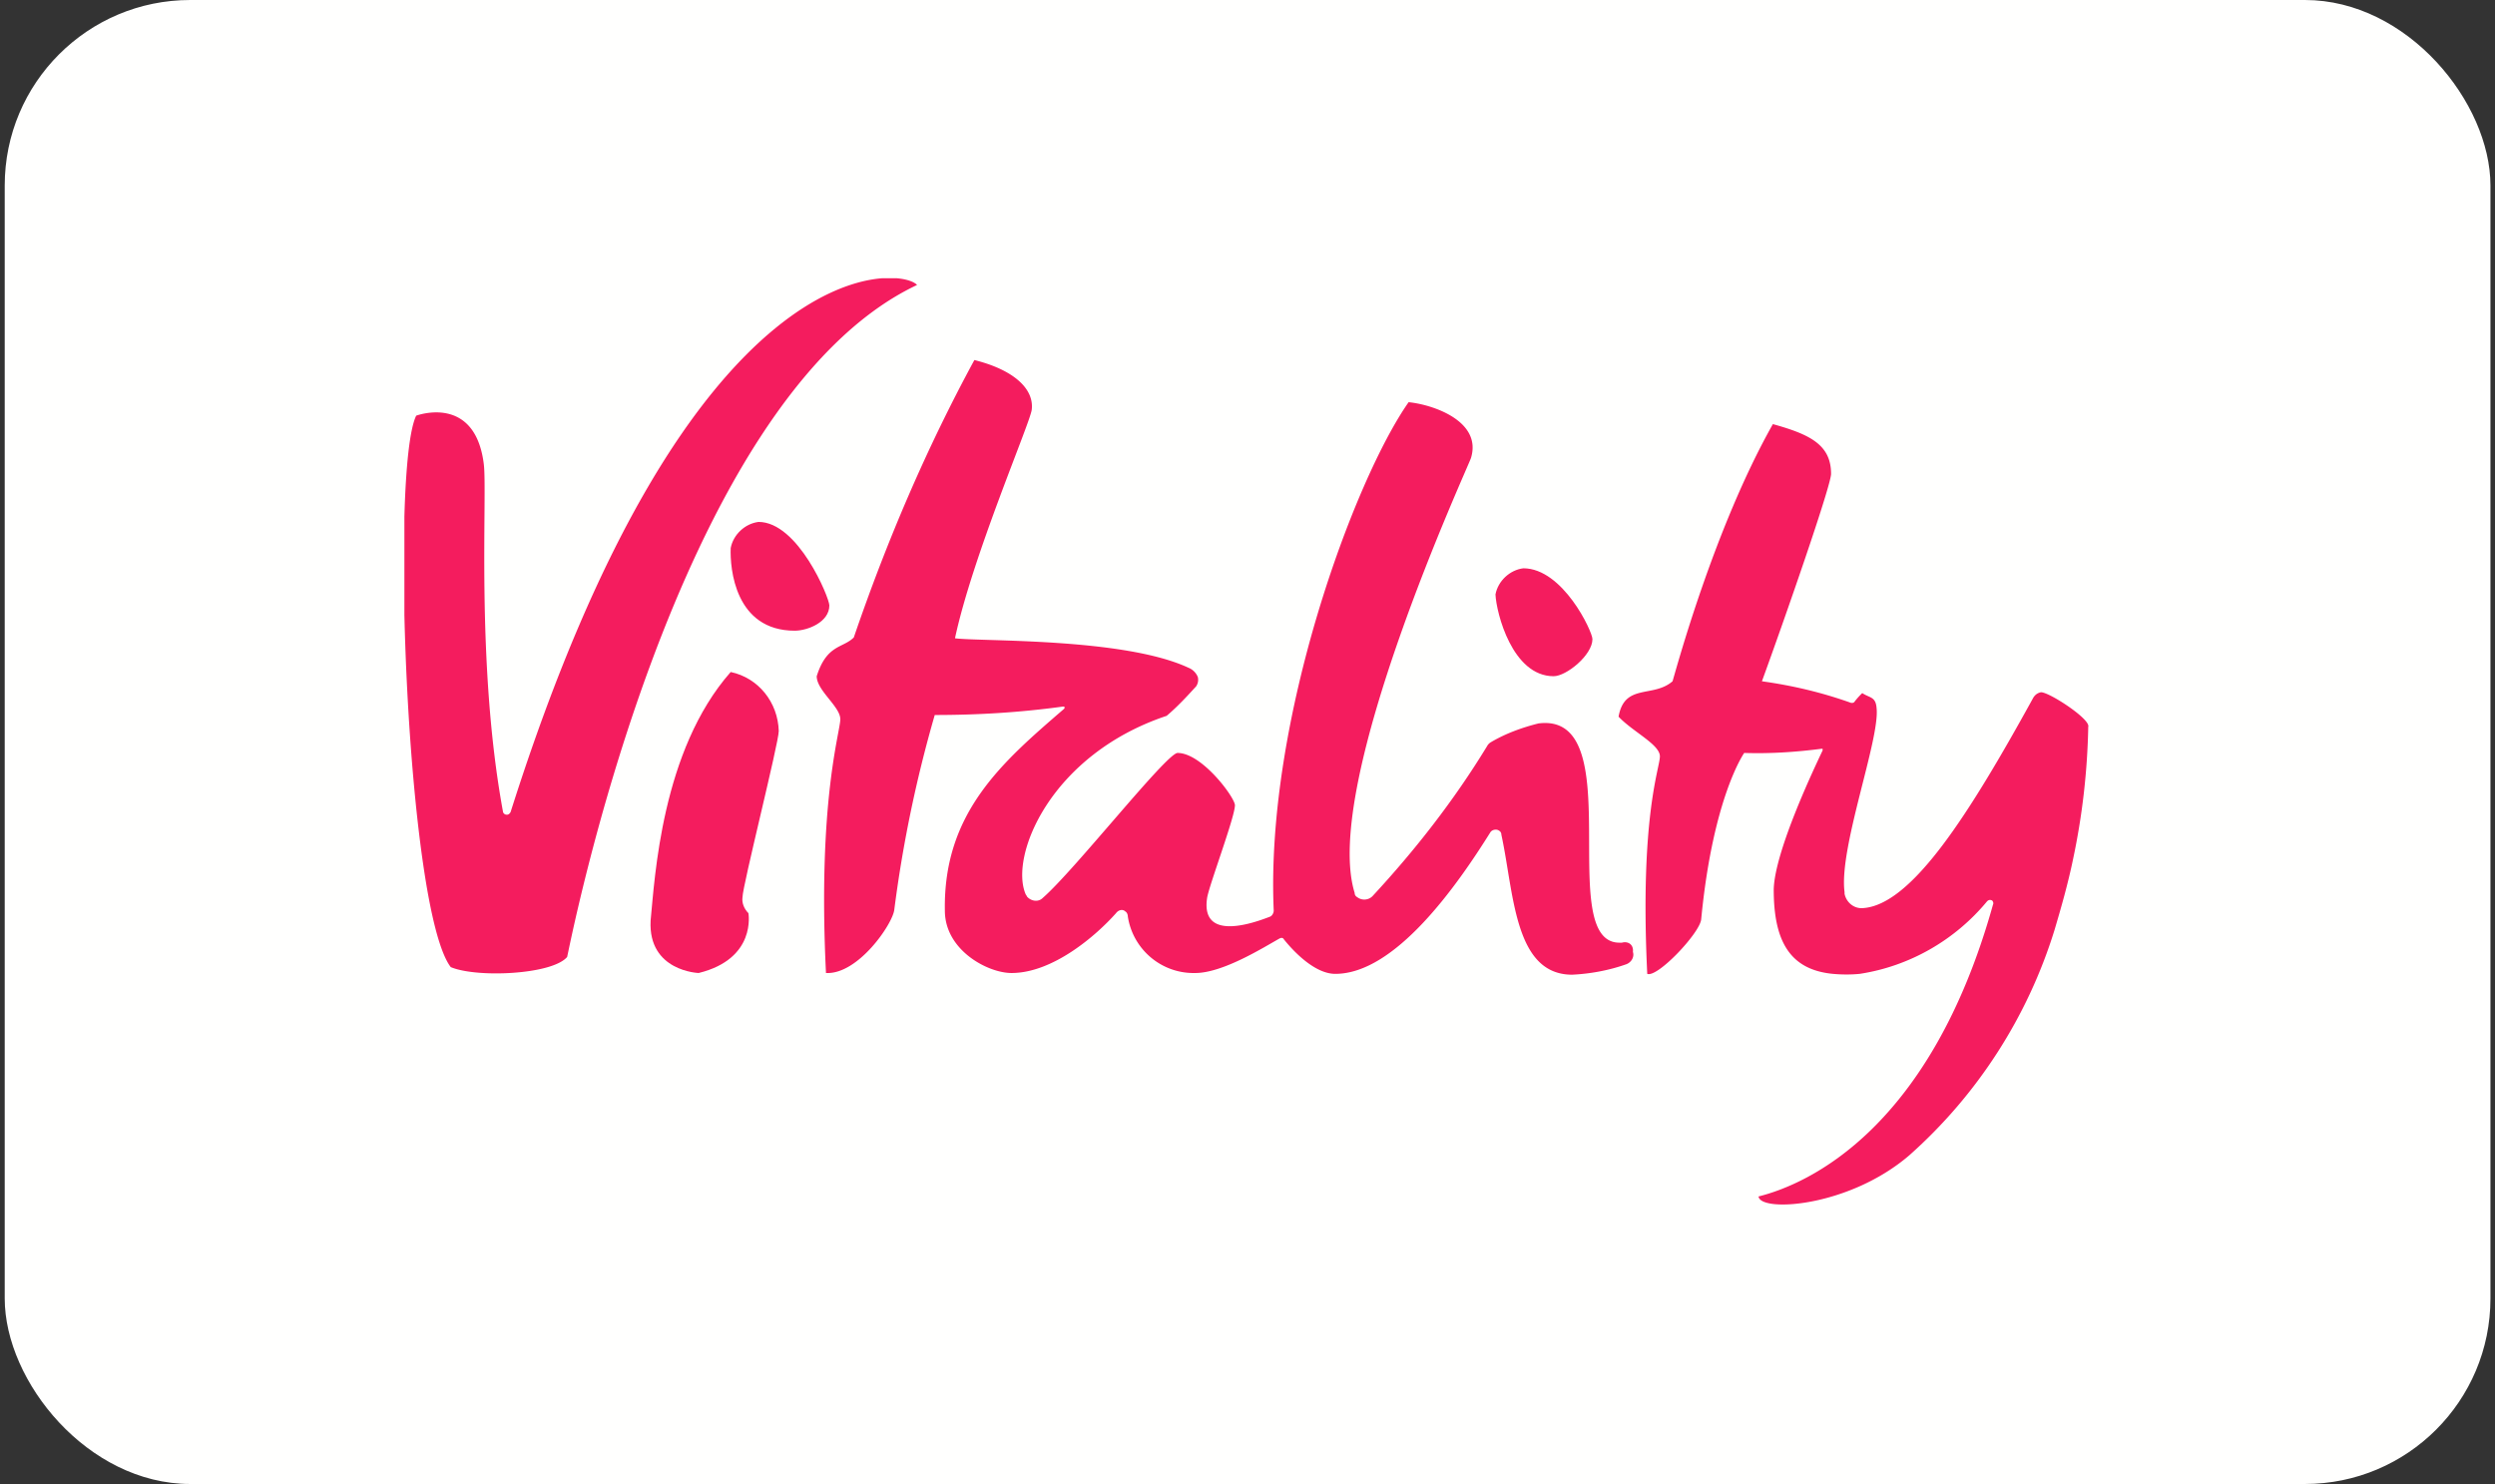
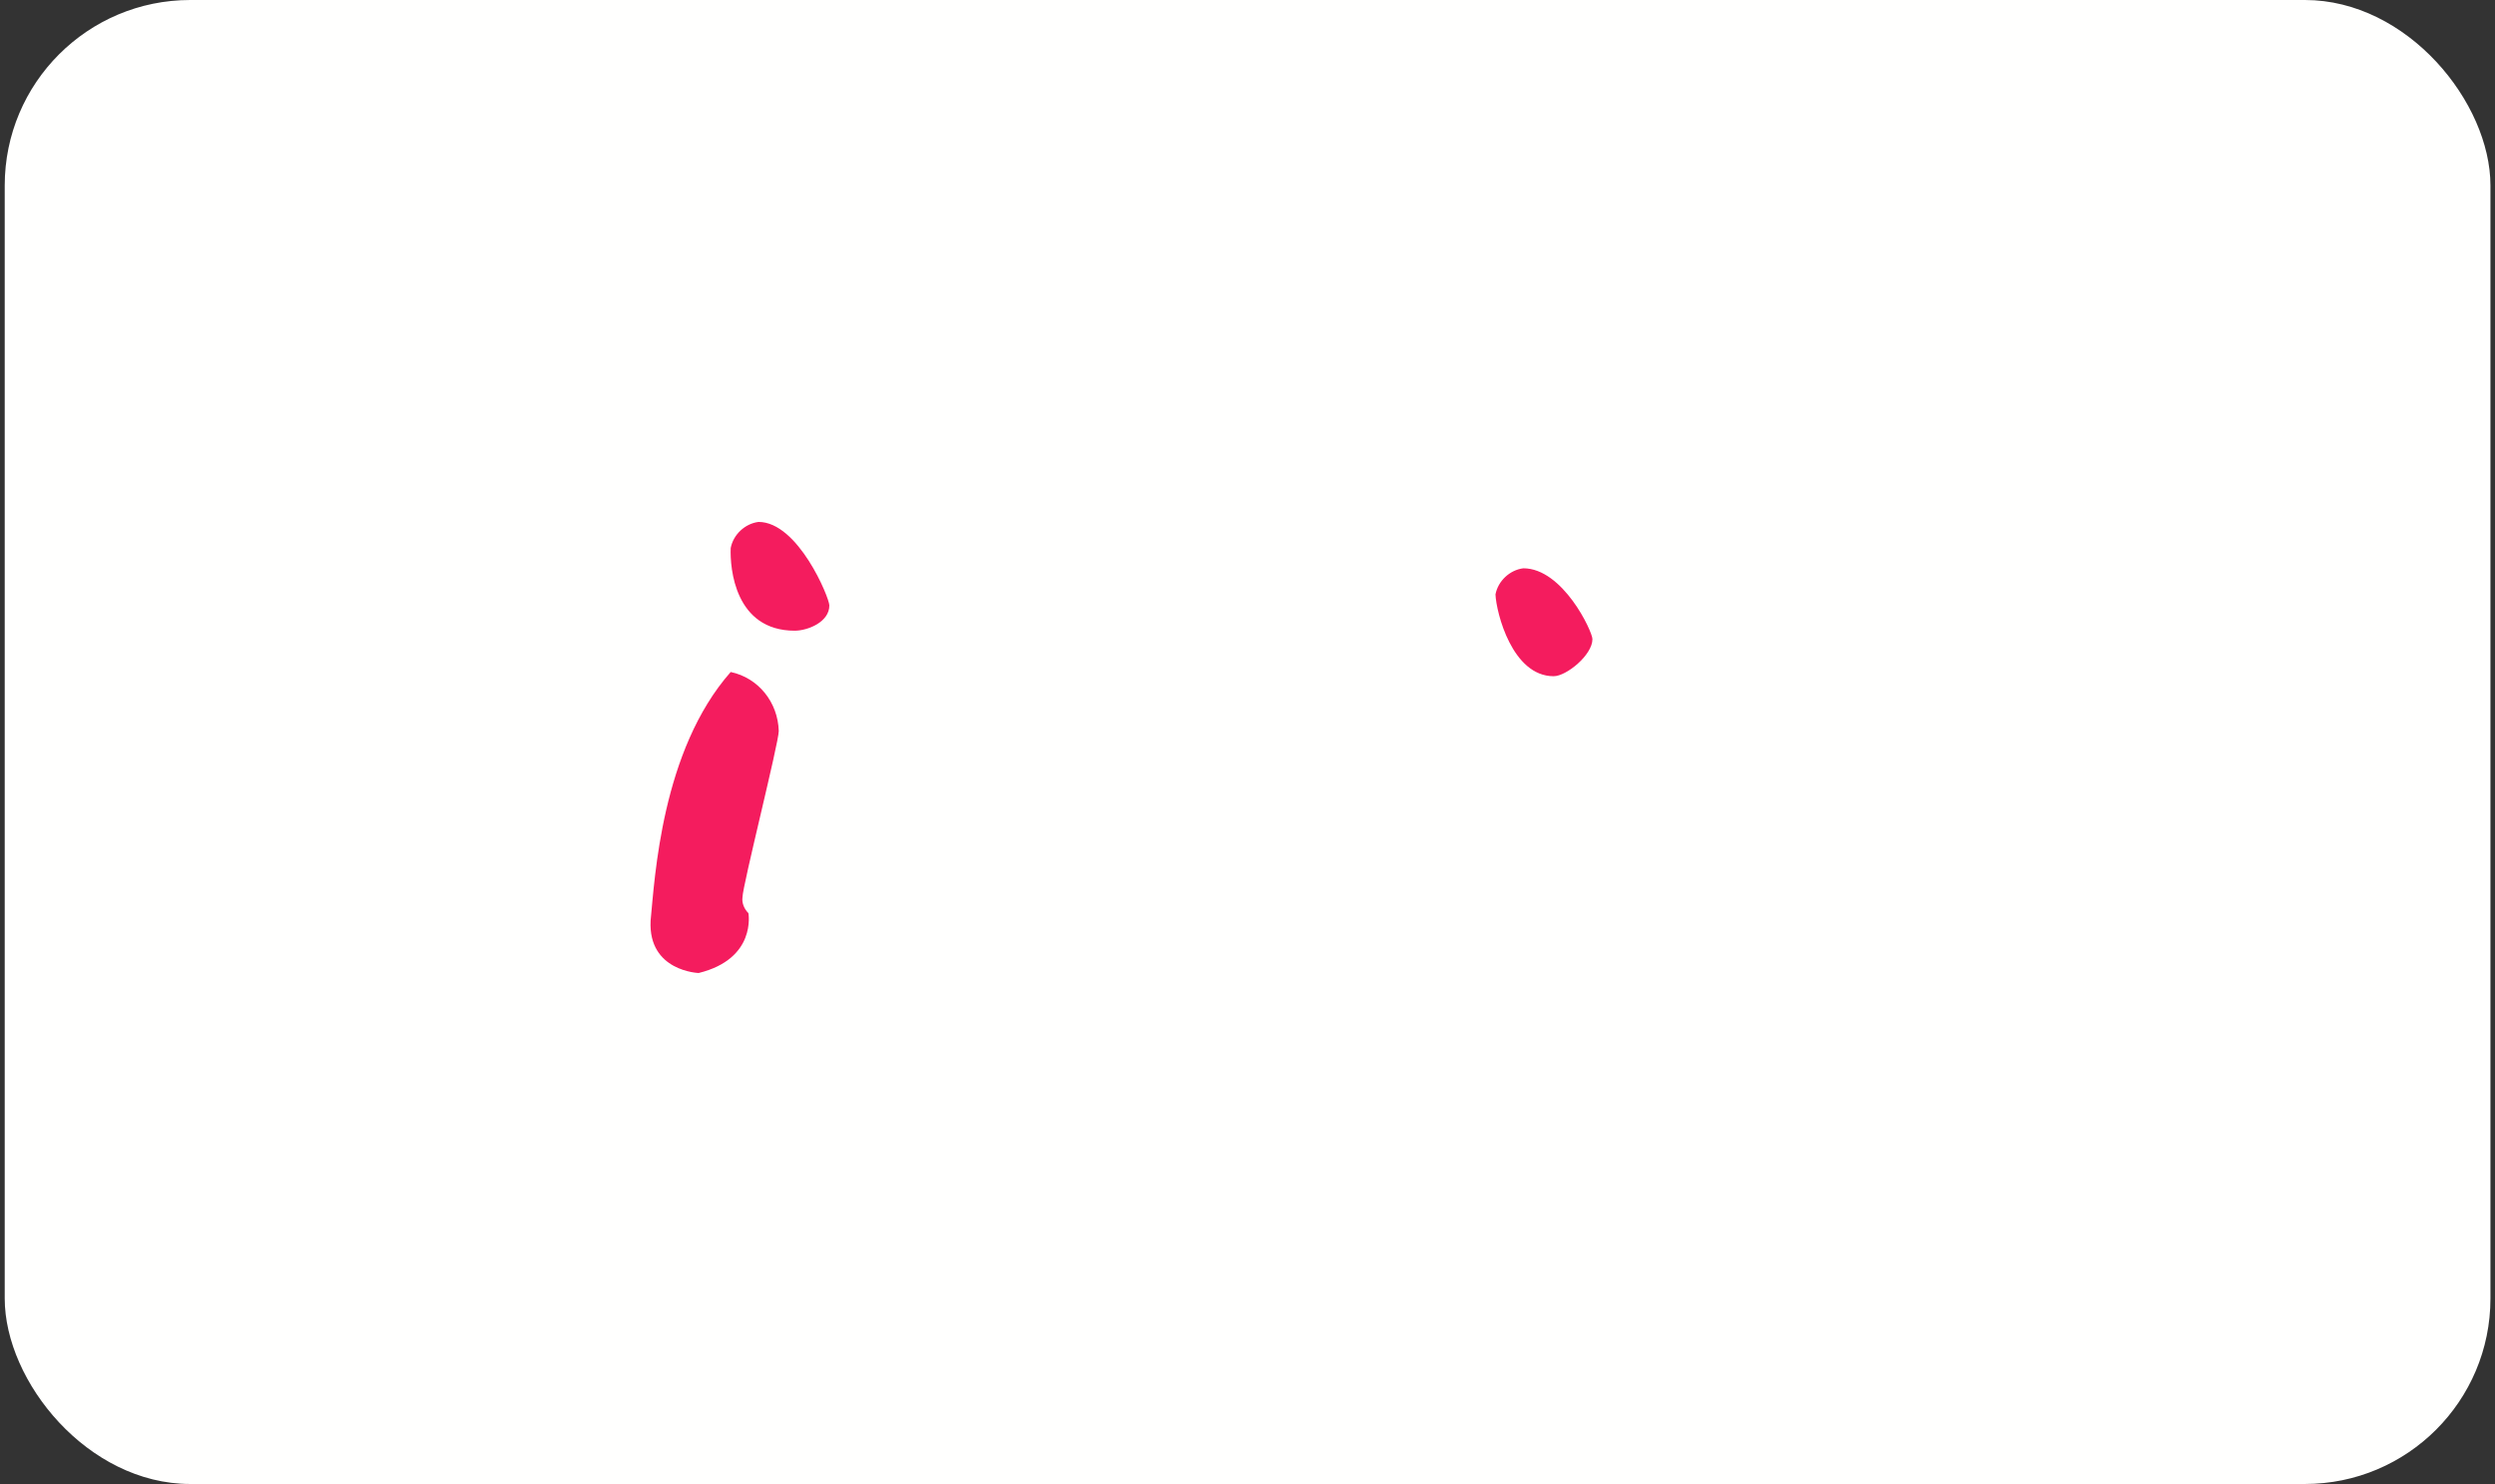
<svg xmlns="http://www.w3.org/2000/svg" width="269" height="160" fill="none">
  <rect width="100%" height="100%" fill="#333333" stroke="none" />
  <rect width="268" height="160" x=".509" fill="#FFFFFE" rx="20" />
  <g fill="#F41C5E" clip-path="url(#a)">
    <path d="M83.963 78.817c-.091-3.09-2.182-5.727-5.182-6.363-7.455 8.454-8.182 22.182-8.636 26.818-.273 5.455 5.181 5.636 5.181 5.636 6.273-1.545 5.364-6.454 5.364-6.454-.454-.455-.727-1.091-.636-1.727 0-1.182 3.909-16.637 3.909-17.91Zm83.545-5.909c1.364 0 4.182-2.272 4.182-4 0-.818-3.182-7.636-7.454-7.636-1.455.182-2.728 1.364-3 2.818.09 2 1.818 8.818 6.272 8.818ZM85.69 68c1.364 0 3.727-.909 3.727-2.727 0-.818-3.363-9-7.636-9-1.455.182-2.727 1.364-3 2.818-.09 2.182.455 8.91 6.91 8.91Z" />
-     <path d="M98.872 30.727c-1.727-2-24.364-4.546-43.818 56.818-.091.182-.273.364-.546.273-.09 0-.272-.182-.272-.273-3-16.273-1.637-34.637-2.091-37.637-1-7.454-7.273-5.09-7.273-5.09-2.818 5.818-1 53.272 3.727 59.454 2.819 1.182 10.91.818 12.546-1.091.09-.091 11.363-60 37.727-72.454Zm121.182 43.909c-.455.09-.727.363-.909.727-6.818 12.364-13 22.182-18.273 22.546-1 .09-1.818-.637-2-1.546v-.182c-.636-4.727 3.818-16.454 3.455-19.818-.091-1.273-.728-1.09-1.546-1.636a8.195 8.195 0 0 0-.818.909c-.091.182-.364.182-.545.09-3.091-1.09-6.182-1.817-9.455-2.272 2.455-6.727 7.455-21.091 7.455-22.364 0-3.182-2.364-4.272-6.273-5.363-6.364 11.272-10.455 26.545-10.818 27.727-2.091 1.818-5.182.182-5.819 3.818 1.546 1.636 4.455 3 4.455 4.273 0 1.273-2.182 6.454-1.364 23.454 1.091.455 5.728-4.454 5.819-5.909 1.272-13.181 4.636-17.909 4.636-17.909 2.818.091 5.545-.09 8.364-.454.09 0 .09 0 .09.09v.092c-.727 1.545-5.181 10.818-5.272 15 0 5.545 1.727 8.636 6.363 9.09 1 .091 2 .091 2.909 0 5.364-.818 10.273-3.636 13.728-7.818.182-.182.363-.182.545-.09.091.09.182.272.091.454-6.727 24.091-19.818 30.091-25.273 31.454.182 1.728 9.728 1.182 16.273-4.454a53.706 53.706 0 0 0 15.636-24.273c.728-2.454 1.455-5 2-7.636a75.49 75.49 0 0 0 1.637-14.273c.273-.818-4.182-3.727-5.091-3.727Zm-45.182 27h-.273c-7.091 0 1.273-24.91-8.727-23.637-1.818.455-3.545 1.091-5.091 2a1.094 1.094 0 0 0-.454.455c-3.546 5.818-7.728 11.182-12.364 16.182a1.248 1.248 0 0 1-1.636.09.5.5 0 0 1-.273-.454c-3.636-11.727 12.364-46.182 12.545-46.909 1.182-3.91-4-5.727-6.727-6-5.818 8.273-15.454 34.182-14.545 54.818 0 .273-.182.546-.364.637-1.636.636-7.545 2.818-6.818-2 .182-1.273 3-8.728 3-10 0-.819-3.546-5.637-6.182-5.637-1.182 0-11.091 12.637-14.545 15.637-.455.454-1.182.363-1.637-.091-.091-.091-.091-.182-.182-.273-1.818-4.091 2.637-15.091 15.182-19.273 1.182-1 2.182-2.09 3.182-3.182a1.26 1.26 0 0 0 .182-1 1.803 1.803 0 0 0-1-1c-7-3.272-22.546-2.818-25.182-3.181 1.909-8.91 8.091-23.182 8.273-24.637.272-2.182-1.818-4.273-6.182-5.363-5.182 9.545-9.455 19.545-13 29.909-1.182 1.181-2.91.727-4 4.181 0 1.546 2.545 3.273 2.545 4.637 0 1.364-2.454 8.818-1.545 27.363 3.454.182 7.182-5.272 7.364-6.818.909-7.09 2.363-14.09 4.363-21 4.637 0 9.182-.272 13.818-.909.091 0 .182 0 .182.091s0 .091-.091.182c-6.636 5.727-13 11.182-12.818 21.727 0 4.273 4.636 6.727 7.182 6.727 4.454 0 9.091-4 11.273-6.454.272-.364.727-.455 1-.182.181.091.272.364.272.546.546 3.545 3.637 6.181 7.273 6.09 3 0 7.455-2.818 9.091-3.727.182-.091.364-.091.455.091 1.09 1.364 3.363 3.727 5.545 3.727 6.455 0 13.091-9.454 16.727-15.272.182-.273.637-.364.909-.182a.5.5 0 0 1 .273.454c1.364 6.273 1.364 15.091 7.636 15.091 1.91-.091 3.91-.454 5.728-1.091.636-.181 1-.818.818-1.363.091-.818-.546-1.182-1.182-1Z" />
  </g>
  <defs>
    <clipPath id="a">
      <path fill="#fff" d="M43.6 30h181.818v100H43.6z" />
    </clipPath>
  </defs>
</svg>